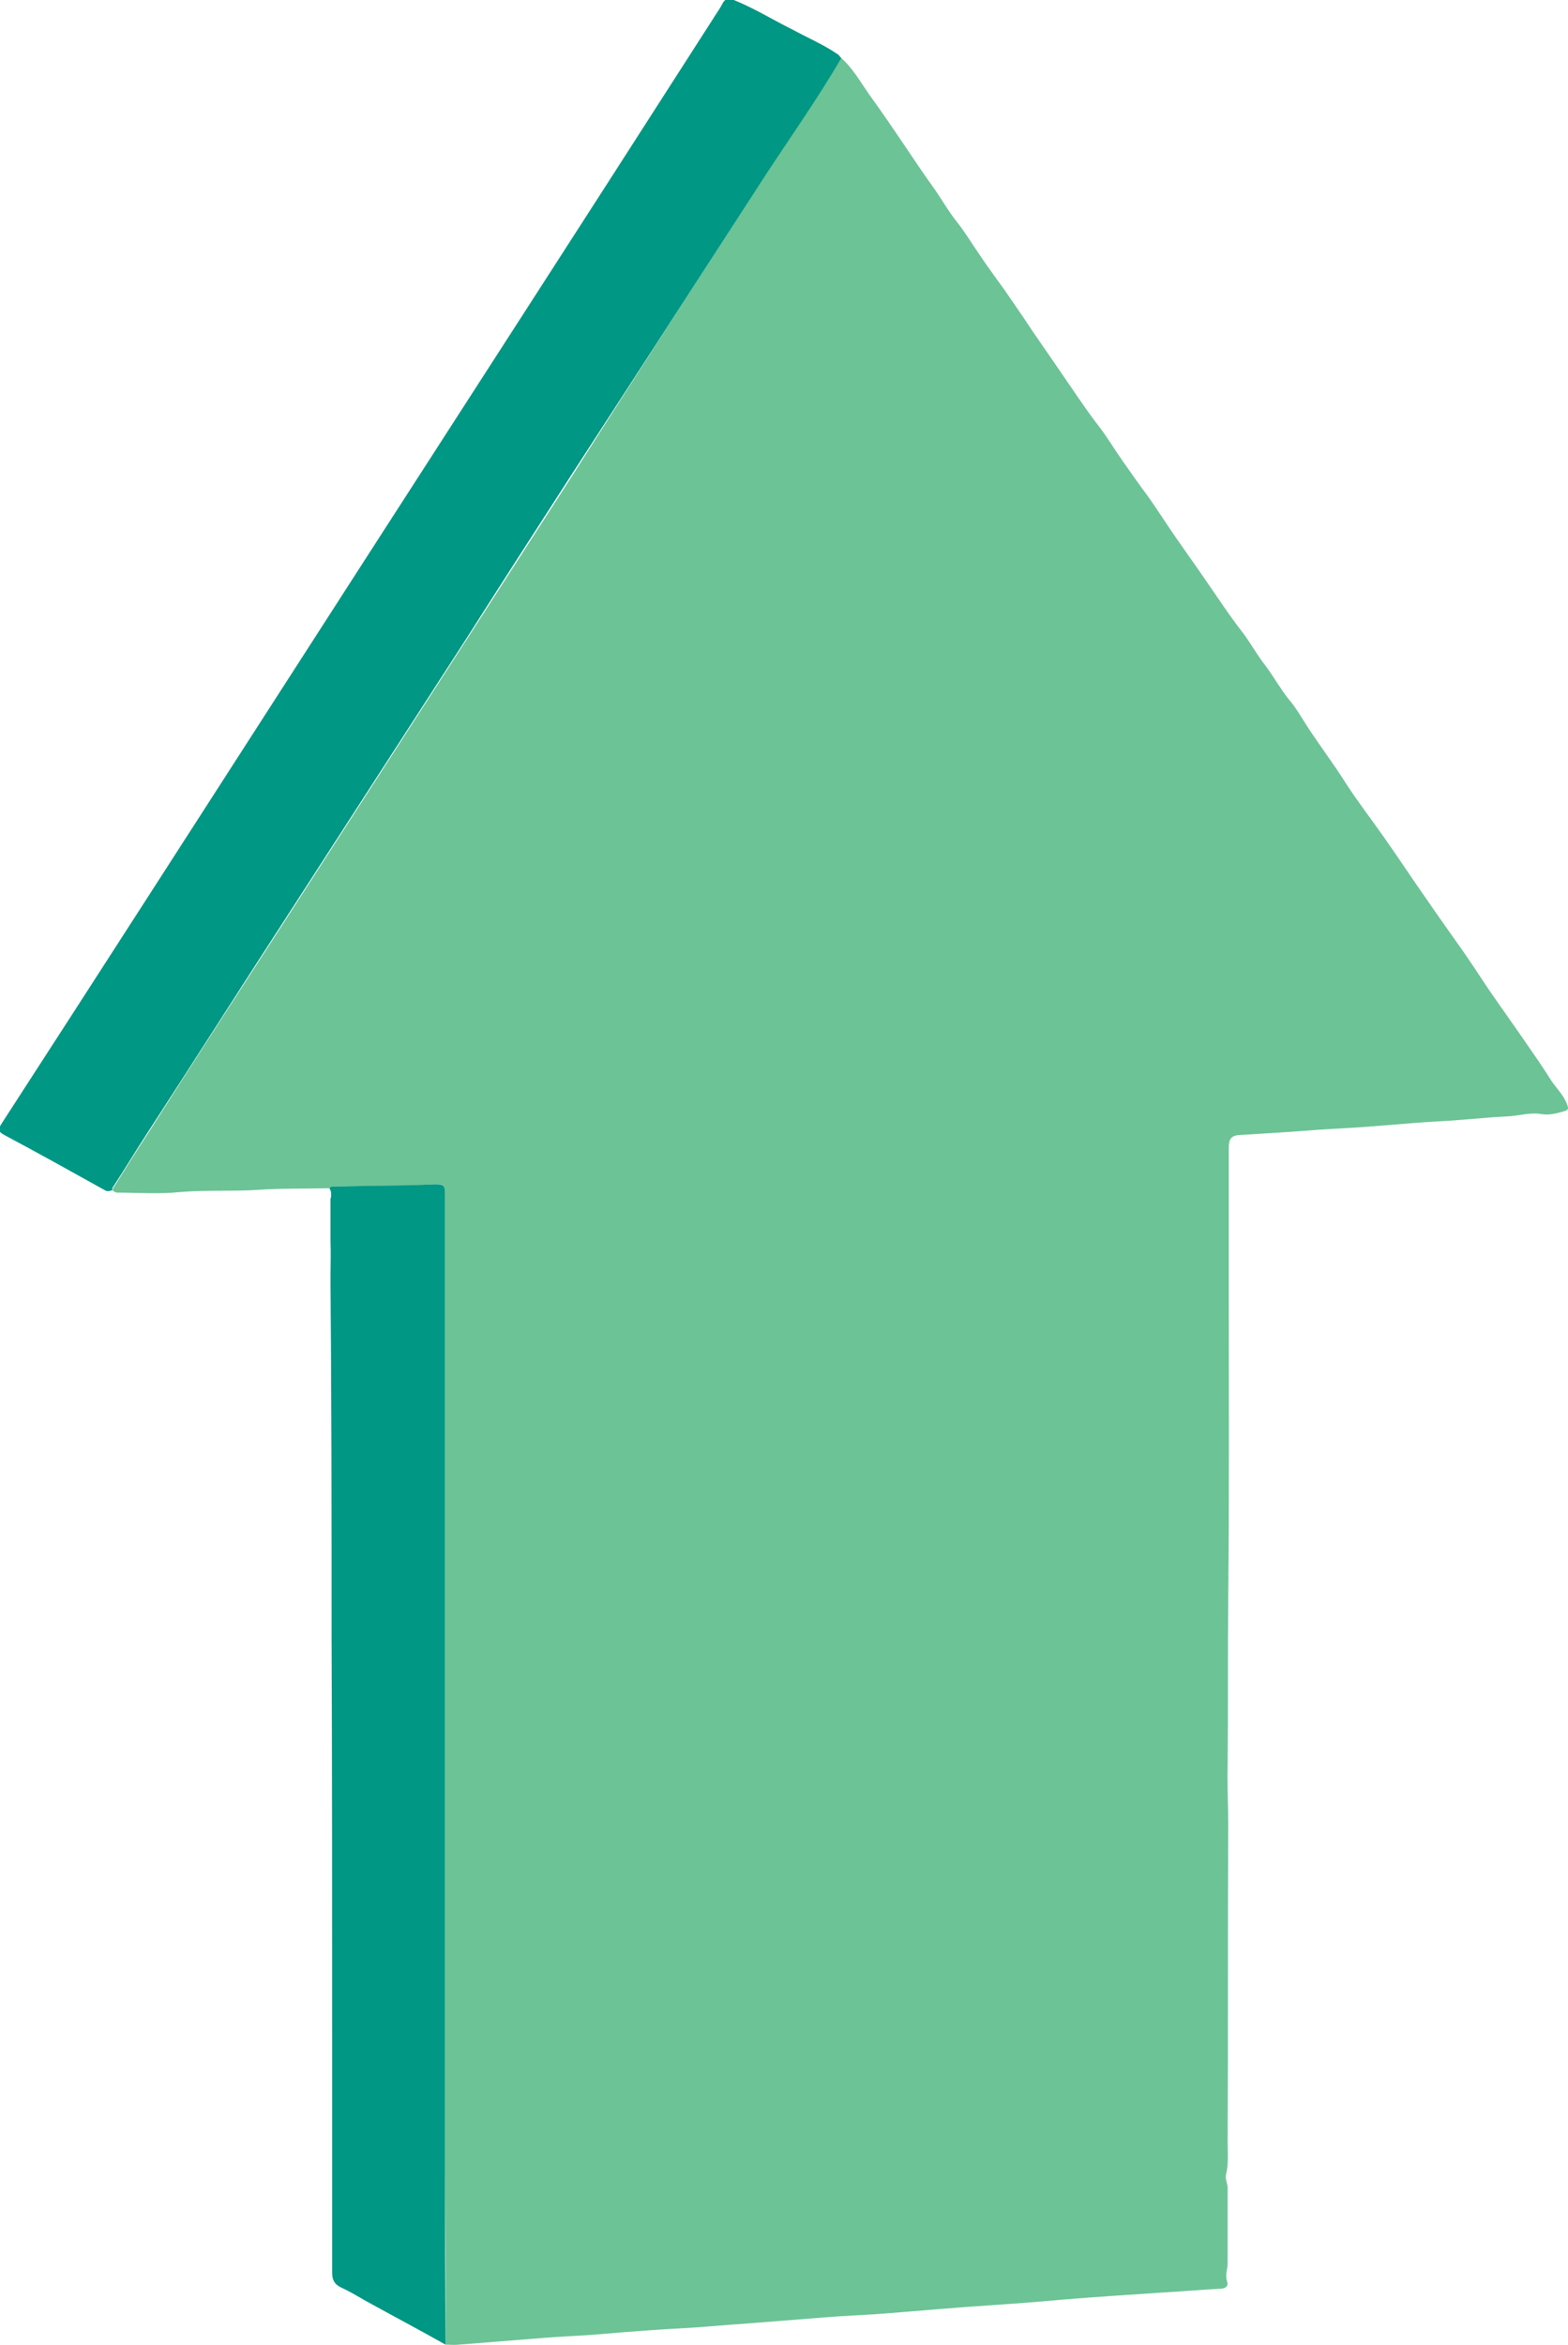
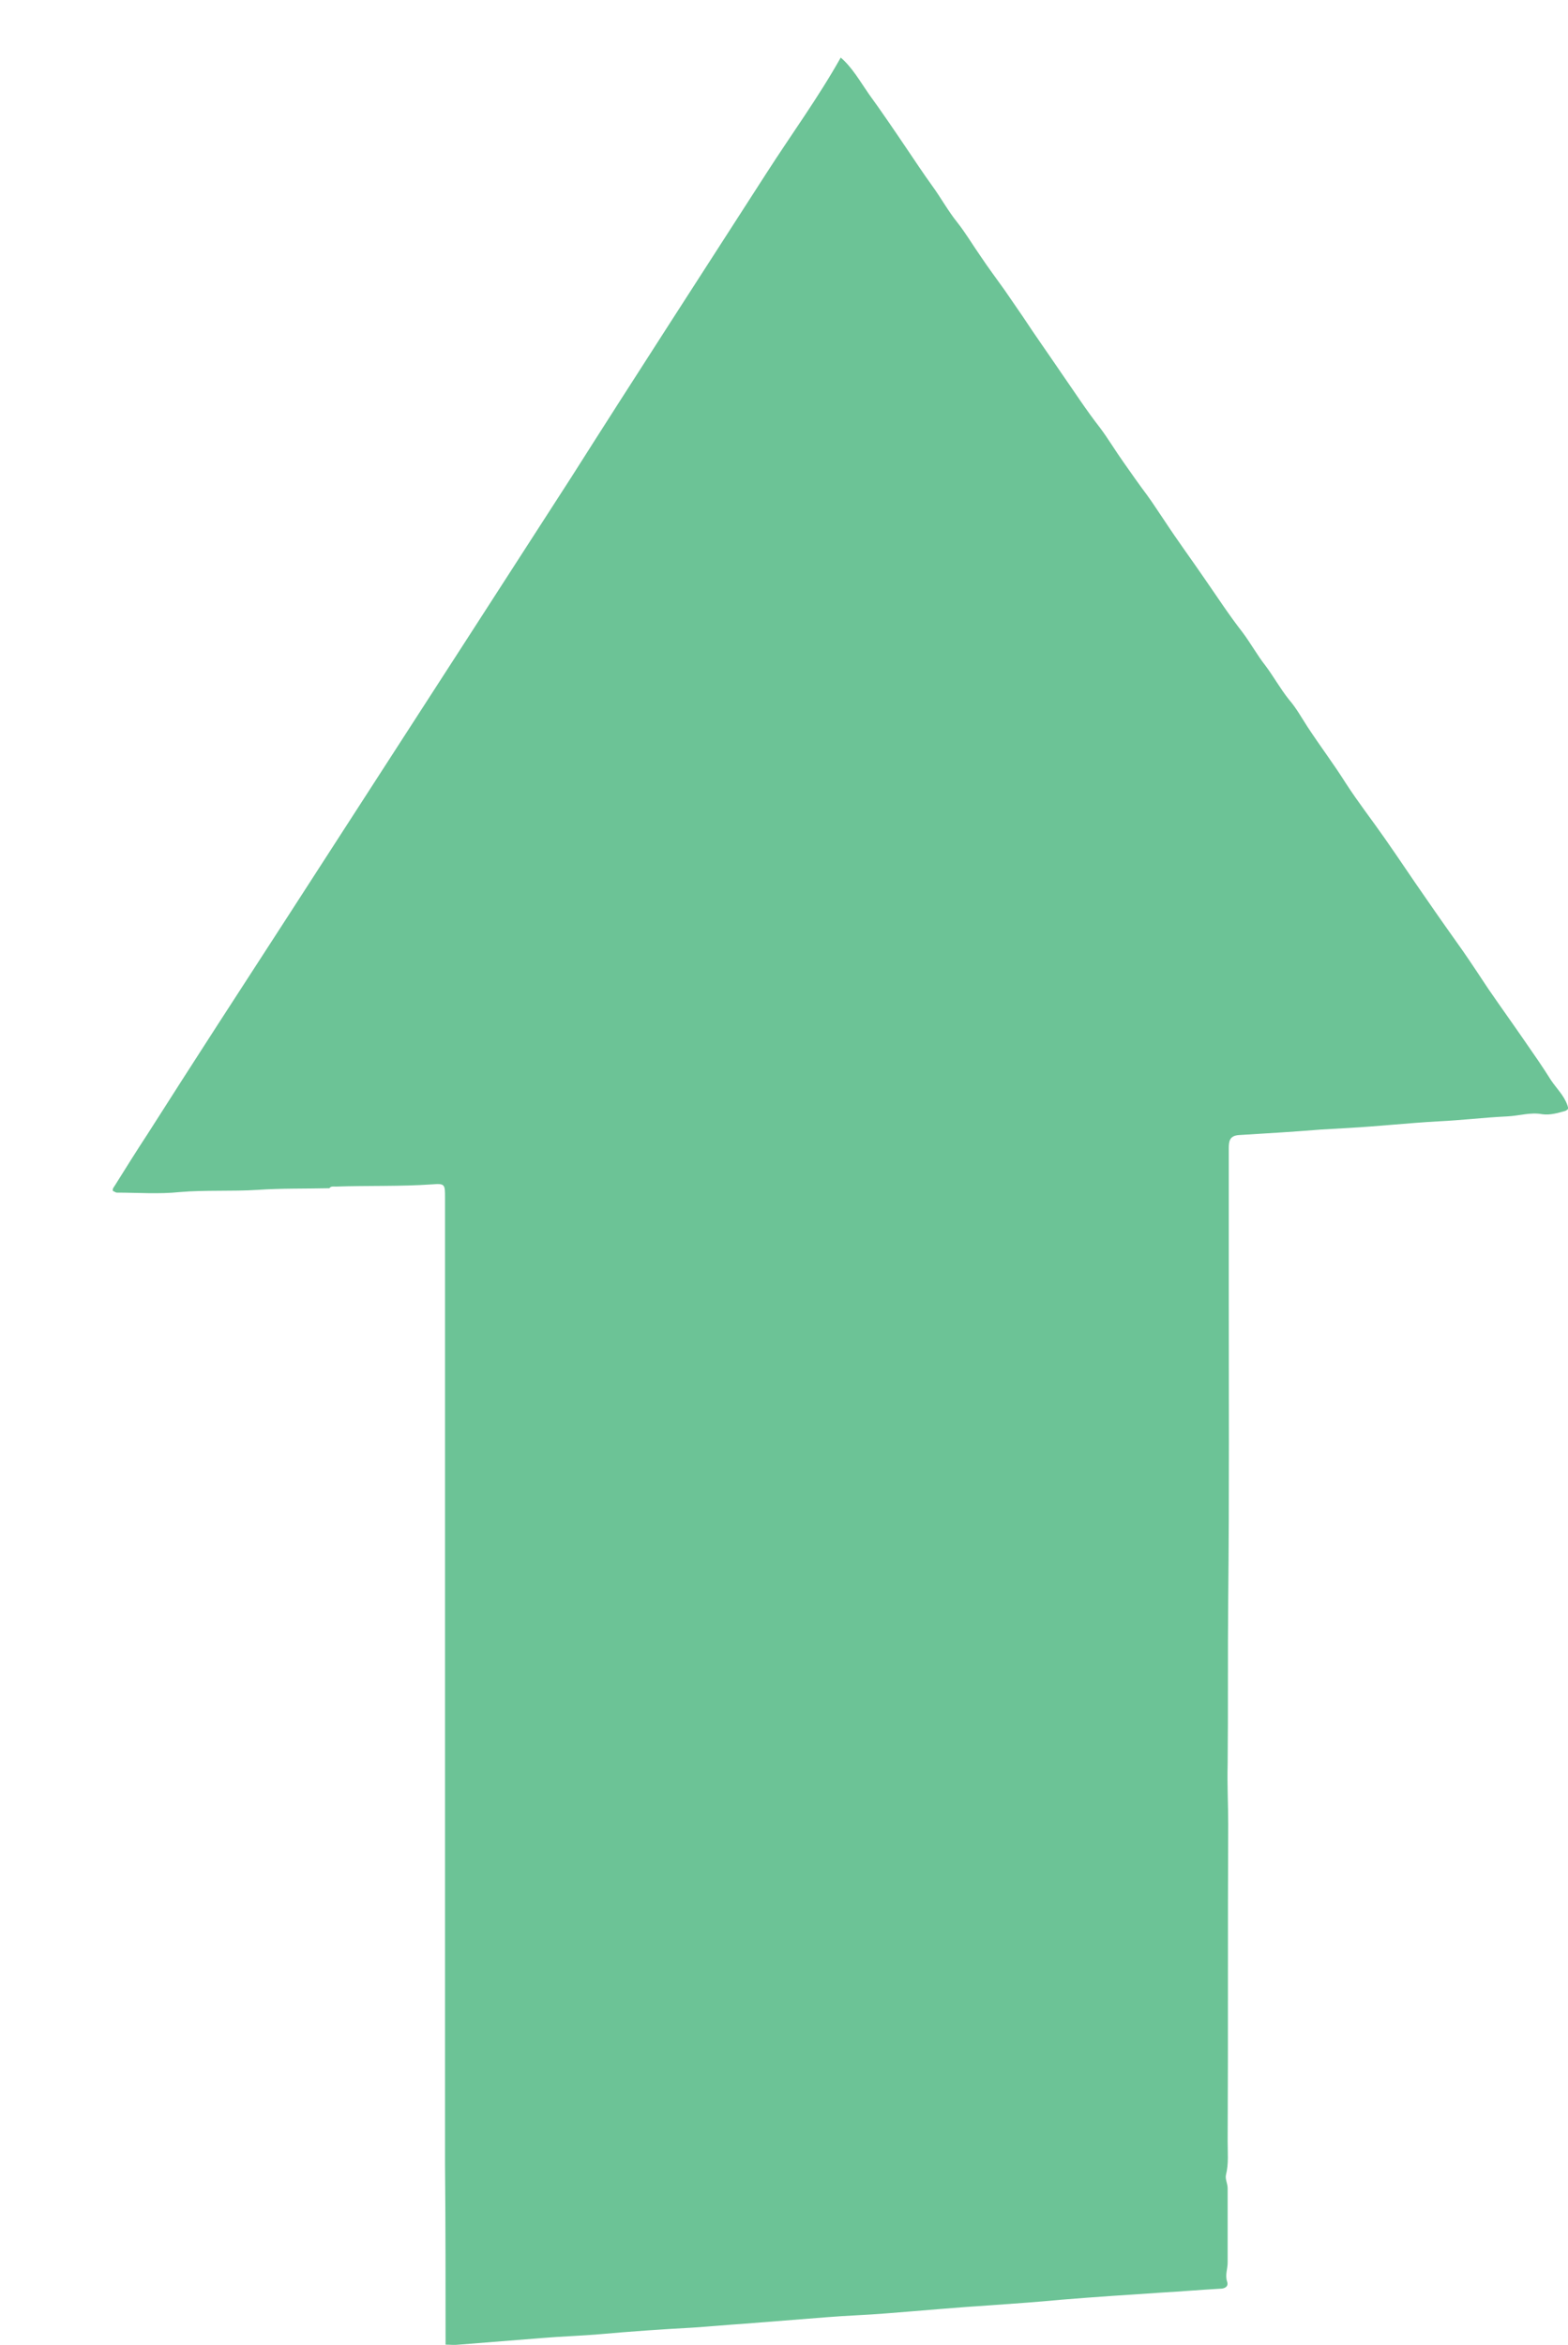
<svg xmlns="http://www.w3.org/2000/svg" version="1.1" id="Layer_1" x="0px" y="0px" viewBox="0 0 28.61 42.77" style="enable-background:new 0 0 28.61 42.77;" xml:space="preserve">
  <style type="text/css">
	.st0{fill:#E5A812;}
	.st1{fill:#FFFFFF;}
	.st2{fill:none;stroke:#000000;stroke-width:0.25;stroke-miterlimit:10;}
	.st3{fill:none;stroke:#E5A812;stroke-width:2;stroke-miterlimit:10;}
	.st4{fill:none;stroke:#FFFFFF;stroke-width:0.25;}
	.st5{fill:none;stroke:#000000;stroke-width:0.25;}
	.st6{fill:none;stroke:#E49225;stroke-width:6;stroke-miterlimit:10;}
	.st7{fill:none;stroke:#EB8244;stroke-width:6;stroke-miterlimit:10;}
	
		.st8{clip-path:url(#SVGID_00000054956049912425337880000009743616911919532949_);fill:none;stroke:#E49225;stroke-width:6;stroke-miterlimit:10;}
	
		.st9{clip-path:url(#SVGID_00000054956049912425337880000009743616911919532949_);fill:none;stroke:#EB8244;stroke-width:6;stroke-miterlimit:10;}
	.st10{fill:#E49225;}
	.st11{fill:#EB8244;}
	.st12{fill:#F2C978;}
	.st13{fill:#F0E65A;}
	.st14{fill:#857F32;}
	.st15{fill:#6CC396;}
	.st16{fill:#009784;}
	.st17{fill:none;stroke:#FFFFFF;stroke-width:0.25;stroke-miterlimit:10;}
	.st18{clip-path:url(#SVGID_00000078747585221409862630000016830529134487281797_);}
	.st19{fill:#526577;}
	.st20{clip-path:url(#SVGID_00000068644200531282380460000015732889999802589363_);fill:#363C4A;}
	.st21{clip-path:url(#SVGID_00000068644200531282380460000015732889999802589363_);fill:#ED1C24;}
	.st22{clip-path:url(#SVGID_00000180362712928626841720000004003159543414983594_);fill:#009444;}
	.st23{clip-path:url(#SVGID_00000180362712928626841720000004003159543414983594_);fill:#DCE0E6;}
	.st24{clip-path:url(#SVGID_00000162353223728705223070000016782366670685190826_);fill:#F99C1C;}
	.st25{clip-path:url(#SVGID_00000162353223728705223070000016782366670685190826_);fill:#2C5FAC;}
	.st26{clip-path:url(#SVGID_00000062882462177584630530000016196908831457751702_);fill:#E11C5B;}
	.st27{clip-path:url(#SVGID_00000062882462177584630530000016196908831457751702_);fill:#0A837F;}
	
		.st28{clip-path:url(#SVGID_00000062882462177584630530000016196908831457751702_);fill-rule:evenodd;clip-rule:evenodd;fill:#363C4A;}
	.st29{clip-path:url(#SVGID_00000062882462177584630530000016196908831457751702_);fill:#363C4A;}
	
		.st30{clip-path:url(#SVGID_00000062882462177584630530000016196908831457751702_);fill-rule:evenodd;clip-rule:evenodd;fill:#ED1C24;}
	.st31{clip-path:url(#SVGID_00000062882462177584630530000016196908831457751702_);fill:#ED1C24;}
	
		.st32{clip-path:url(#SVGID_00000062882462177584630530000016196908831457751702_);fill-rule:evenodd;clip-rule:evenodd;fill:#009444;}
	.st33{clip-path:url(#SVGID_00000062882462177584630530000016196908831457751702_);fill:#009444;}
	
		.st34{clip-path:url(#SVGID_00000062882462177584630530000016196908831457751702_);fill-rule:evenodd;clip-rule:evenodd;fill:#DCE0E6;}
	.st35{clip-path:url(#SVGID_00000062882462177584630530000016196908831457751702_);fill:#DCE0E6;}
	
		.st36{clip-path:url(#SVGID_00000062882462177584630530000016196908831457751702_);fill-rule:evenodd;clip-rule:evenodd;fill:#F99C1C;}
	.st37{clip-path:url(#SVGID_00000062882462177584630530000016196908831457751702_);fill:#F99C1C;}
	
		.st38{clip-path:url(#SVGID_00000062882462177584630530000016196908831457751702_);fill-rule:evenodd;clip-rule:evenodd;fill:#2C5FAC;}
	.st39{clip-path:url(#SVGID_00000062882462177584630530000016196908831457751702_);fill:#2C5FAC;}
	
		.st40{clip-path:url(#SVGID_00000062882462177584630530000016196908831457751702_);fill-rule:evenodd;clip-rule:evenodd;fill:#E11C5B;}
	
		.st41{clip-path:url(#SVGID_00000062882462177584630530000016196908831457751702_);fill-rule:evenodd;clip-rule:evenodd;fill:#0A837F;}
	
		.st42{clip-path:url(#SVGID_00000062882462177584630530000016196908831457751702_);fill:none;stroke:#000000;stroke-width:0.243;stroke-miterlimit:10;}
	
		.st43{clip-path:url(#SVGID_00000025436713751690902730000001071422610609024141_);fill:none;stroke:#000000;stroke-width:0.243;stroke-miterlimit:10;}
	.st44{clip-path:url(#SVGID_00000025436713751690902730000001071422610609024141_);}
	
		.st45{clip-path:url(#SVGID_00000005968392286402142590000009982920601342688652_);fill:none;stroke:#000000;stroke-width:0.243;stroke-miterlimit:10;}
	.st46{clip-path:url(#SVGID_00000052793523890462271640000003519717810956404111_);}
	
		.st47{clip-path:url(#SVGID_00000052793523890462271640000003519717810956404111_);fill:none;stroke:#000000;stroke-width:0.243;stroke-miterlimit:10;}
	
		.st48{clip-path:url(#SVGID_00000054240726294025170880000003788284534539376039_);fill:none;stroke:#000000;stroke-width:0.243;stroke-miterlimit:10;}
	.st49{clip-path:url(#SVGID_00000054240726294025170880000003788284534539376039_);}
	
		.st50{clip-path:url(#SVGID_00000173861732223643235670000010875274847113113781_);fill:none;stroke:#000000;stroke-width:0.243;stroke-miterlimit:10;}
	
		.st51{clip-path:url(#SVGID_00000182507651691538982330000001873029728793428879_);fill-rule:evenodd;clip-rule:evenodd;fill:#363C4A;}
	
		.st52{clip-path:url(#SVGID_00000182507651691538982330000001873029728793428879_);fill-rule:evenodd;clip-rule:evenodd;fill:#009444;}
	
		.st53{clip-path:url(#SVGID_00000182507651691538982330000001873029728793428879_);fill-rule:evenodd;clip-rule:evenodd;fill:#DCE0E6;}
	
		.st54{clip-path:url(#SVGID_00000182507651691538982330000001873029728793428879_);fill-rule:evenodd;clip-rule:evenodd;fill:#ED1C24;}
	
		.st55{clip-path:url(#SVGID_00000182507651691538982330000001873029728793428879_);fill-rule:evenodd;clip-rule:evenodd;fill:#F99C1C;}
	
		.st56{clip-path:url(#SVGID_00000182507651691538982330000001873029728793428879_);fill-rule:evenodd;clip-rule:evenodd;fill:#2C5FAC;}
	.st57{clip-path:url(#SVGID_00000120528327445652038850000015264976247658525118_);fill:#363C4A;}
	.st58{clip-path:url(#SVGID_00000120528327445652038850000015264976247658525118_);fill:#009444;}
	.st59{clip-path:url(#SVGID_00000048472400791372976500000009531646338902996924_);fill:#DCE0E6;}
	.st60{clip-path:url(#SVGID_00000048472400791372976500000009531646338902996924_);fill:#F99C1C;}
	
		.st61{clip-path:url(#SVGID_00000048472400791372976500000009531646338902996924_);fill:none;stroke:#000000;stroke-width:0.224;stroke-miterlimit:10;}
	
		.st62{clip-path:url(#SVGID_00000083783667944172137550000001541072786437580439_);fill:none;stroke:#000000;stroke-width:0.224;stroke-miterlimit:10;}
	.st63{clip-path:url(#SVGID_00000181045038550456597690000016224683695603020194_);}
	
		.st64{clip-path:url(#SVGID_00000132780979126338918720000006826021640983068290_);fill:none;stroke:#000000;stroke-width:0.224;stroke-miterlimit:10;}
	.st65{clip-path:url(#SVGID_00000167355214857781285410000015150263491924111551_);fill:#ED1C24;}
	.st66{clip-path:url(#SVGID_00000167355214857781285410000015150263491924111551_);fill:#2C5FAC;}
</style>
  <g>
    <path class="st15" d="M6.01,21.67c-0.44,0.01-0.88,0-1.31,0.03c-0.47,0.03-0.95,0-1.42,0.04c-0.38,0.04-0.77,0.01-1.15,0.01   c-0.02,0-0.04-0.02-0.07-0.03c-0.01-0.04,0.01-0.06,0.03-0.09c0.2-0.32,0.4-0.64,0.61-0.96c0.84-1.32,1.69-2.63,2.54-3.94   c1.09-1.69,2.18-3.37,3.27-5.06c0.64-0.99,1.27-1.97,1.91-2.96C11.6,6.85,12.8,5,13.99,3.15c0.45-0.7,0.94-1.37,1.35-2.1   c0.21,0.18,0.35,0.43,0.51,0.66c0.24,0.33,0.47,0.67,0.7,1.01c0.15,0.22,0.3,0.45,0.46,0.67c0.16,0.22,0.29,0.46,0.46,0.67   c0.15,0.19,0.28,0.41,0.42,0.61c0.14,0.21,0.29,0.41,0.44,0.62c0.11,0.16,0.22,0.32,0.33,0.48c0.23,0.35,0.48,0.7,0.71,1.04   c0.23,0.33,0.45,0.67,0.7,0.99c0.15,0.2,0.28,0.42,0.43,0.63c0.14,0.2,0.28,0.4,0.43,0.6c0.11,0.15,0.21,0.31,0.32,0.47   c0.23,0.35,0.48,0.69,0.72,1.04c0.23,0.33,0.45,0.67,0.7,0.99c0.15,0.2,0.27,0.42,0.42,0.61c0.15,0.2,0.27,0.42,0.43,0.62   c0.13,0.15,0.23,0.33,0.34,0.5c0.23,0.35,0.48,0.68,0.7,1.03c0.22,0.34,0.47,0.66,0.7,0.99c0.26,0.37,0.51,0.75,0.77,1.12   c0.22,0.32,0.44,0.63,0.66,0.94c0.16,0.23,0.31,0.46,0.47,0.7c0.22,0.32,0.45,0.64,0.67,0.96c0.16,0.23,0.32,0.46,0.47,0.7   c0.1,0.15,0.24,0.28,0.3,0.46c0.02,0.06,0.02,0.07-0.04,0.1c-0.14,0.04-0.28,0.08-0.42,0.06c-0.22-0.04-0.42,0.03-0.64,0.04   c-0.42,0.02-0.83,0.07-1.25,0.09c-0.55,0.03-1.09,0.09-1.63,0.12c-0.17,0.01-0.35,0.02-0.52,0.03c-0.49,0.04-0.99,0.07-1.49,0.1   c-0.18,0.01-0.19,0.12-0.19,0.25c0,0.84,0,1.67,0,2.51c0,1.91,0.01,3.82-0.01,5.72c-0.01,1,0,2-0.01,3   c-0.01,0.36,0.01,0.73,0.01,1.09c-0.01,1.93,0,3.86-0.01,5.79c0,0.2,0.02,0.4-0.03,0.6c-0.02,0.08,0.03,0.16,0.03,0.25   c0,0.45,0,0.9,0,1.35c0,0.12-0.05,0.23-0.01,0.35c0.03,0.09-0.04,0.13-0.13,0.13c-0.35,0.02-0.71,0.05-1.06,0.07   c-0.61,0.04-1.22,0.08-1.83,0.13c-0.42,0.04-0.84,0.07-1.27,0.1c-0.64,0.04-1.28,0.1-1.93,0.15c-0.36,0.03-0.73,0.04-1.09,0.07   c-0.51,0.04-1.01,0.08-1.52,0.12c-0.31,0.02-0.62,0.05-0.93,0.07c-0.56,0.03-1.13,0.07-1.69,0.12c-0.35,0.03-0.71,0.04-1.06,0.07   c-0.51,0.04-1.01,0.08-1.51,0.12c-0.08,0.01-0.16,0-0.24,0c0-1.1,0-2.2-0.01-3.3c0-5.88,0-11.75,0-17.62c0-0.24,0-0.26-0.24-0.24   c-0.58,0.04-1.17,0.02-1.75,0.04C6.08,21.64,6.04,21.63,6.01,21.67" />
-     <path class="st16" d="M15.35,1.06c-0.42,0.72-0.9,1.4-1.36,2.1C12.8,5,11.6,6.85,10.4,8.7c-0.64,0.99-1.27,1.97-1.9,2.96   c-1.09,1.69-2.18,3.37-3.27,5.06c-0.85,1.31-1.69,2.63-2.54,3.94c-0.21,0.32-0.4,0.64-0.61,0.96c-0.02,0.03-0.04,0.05-0.03,0.09   c-0.04,0-0.07,0.03-0.13,0c-0.61-0.34-1.22-0.68-1.84-1.01c-0.11-0.06-0.12-0.1-0.05-0.21c1.75-2.7,3.49-5.41,5.23-8.11   c1.93-3,3.87-6,5.8-9c0.65-1.01,1.29-2.01,1.94-3.02c0.06-0.1,0.13-0.19,0.18-0.29c0.05-0.1,0.11-0.1,0.21-0.07   c0.37,0.15,0.71,0.36,1.07,0.54c0.28,0.15,0.58,0.28,0.84,0.46C15.33,1.04,15.34,1.05,15.35,1.06" />
-     <path class="st16" d="M6.01,21.67c0.03-0.04,0.07-0.03,0.12-0.03c0.58-0.02,1.17-0.01,1.75-0.04c0.24-0.01,0.24,0,0.24,0.24   c0,5.87,0,11.75,0,17.62c0,1.1,0,2.2,0.01,3.3c-0.48-0.27-0.97-0.53-1.46-0.8c-0.14-0.08-0.27-0.16-0.42-0.23   c-0.14-0.06-0.19-0.14-0.19-0.29c0-1.43,0-2.85,0-4.28c0-2.46,0-4.93-0.01-7.39c0-2.14,0-4.29-0.02-6.43c0-0.24,0.01-0.48,0-0.72   c0-0.25,0-0.5,0-0.75C6.05,21.8,6.05,21.73,6.01,21.67" />
  </g>
</svg>